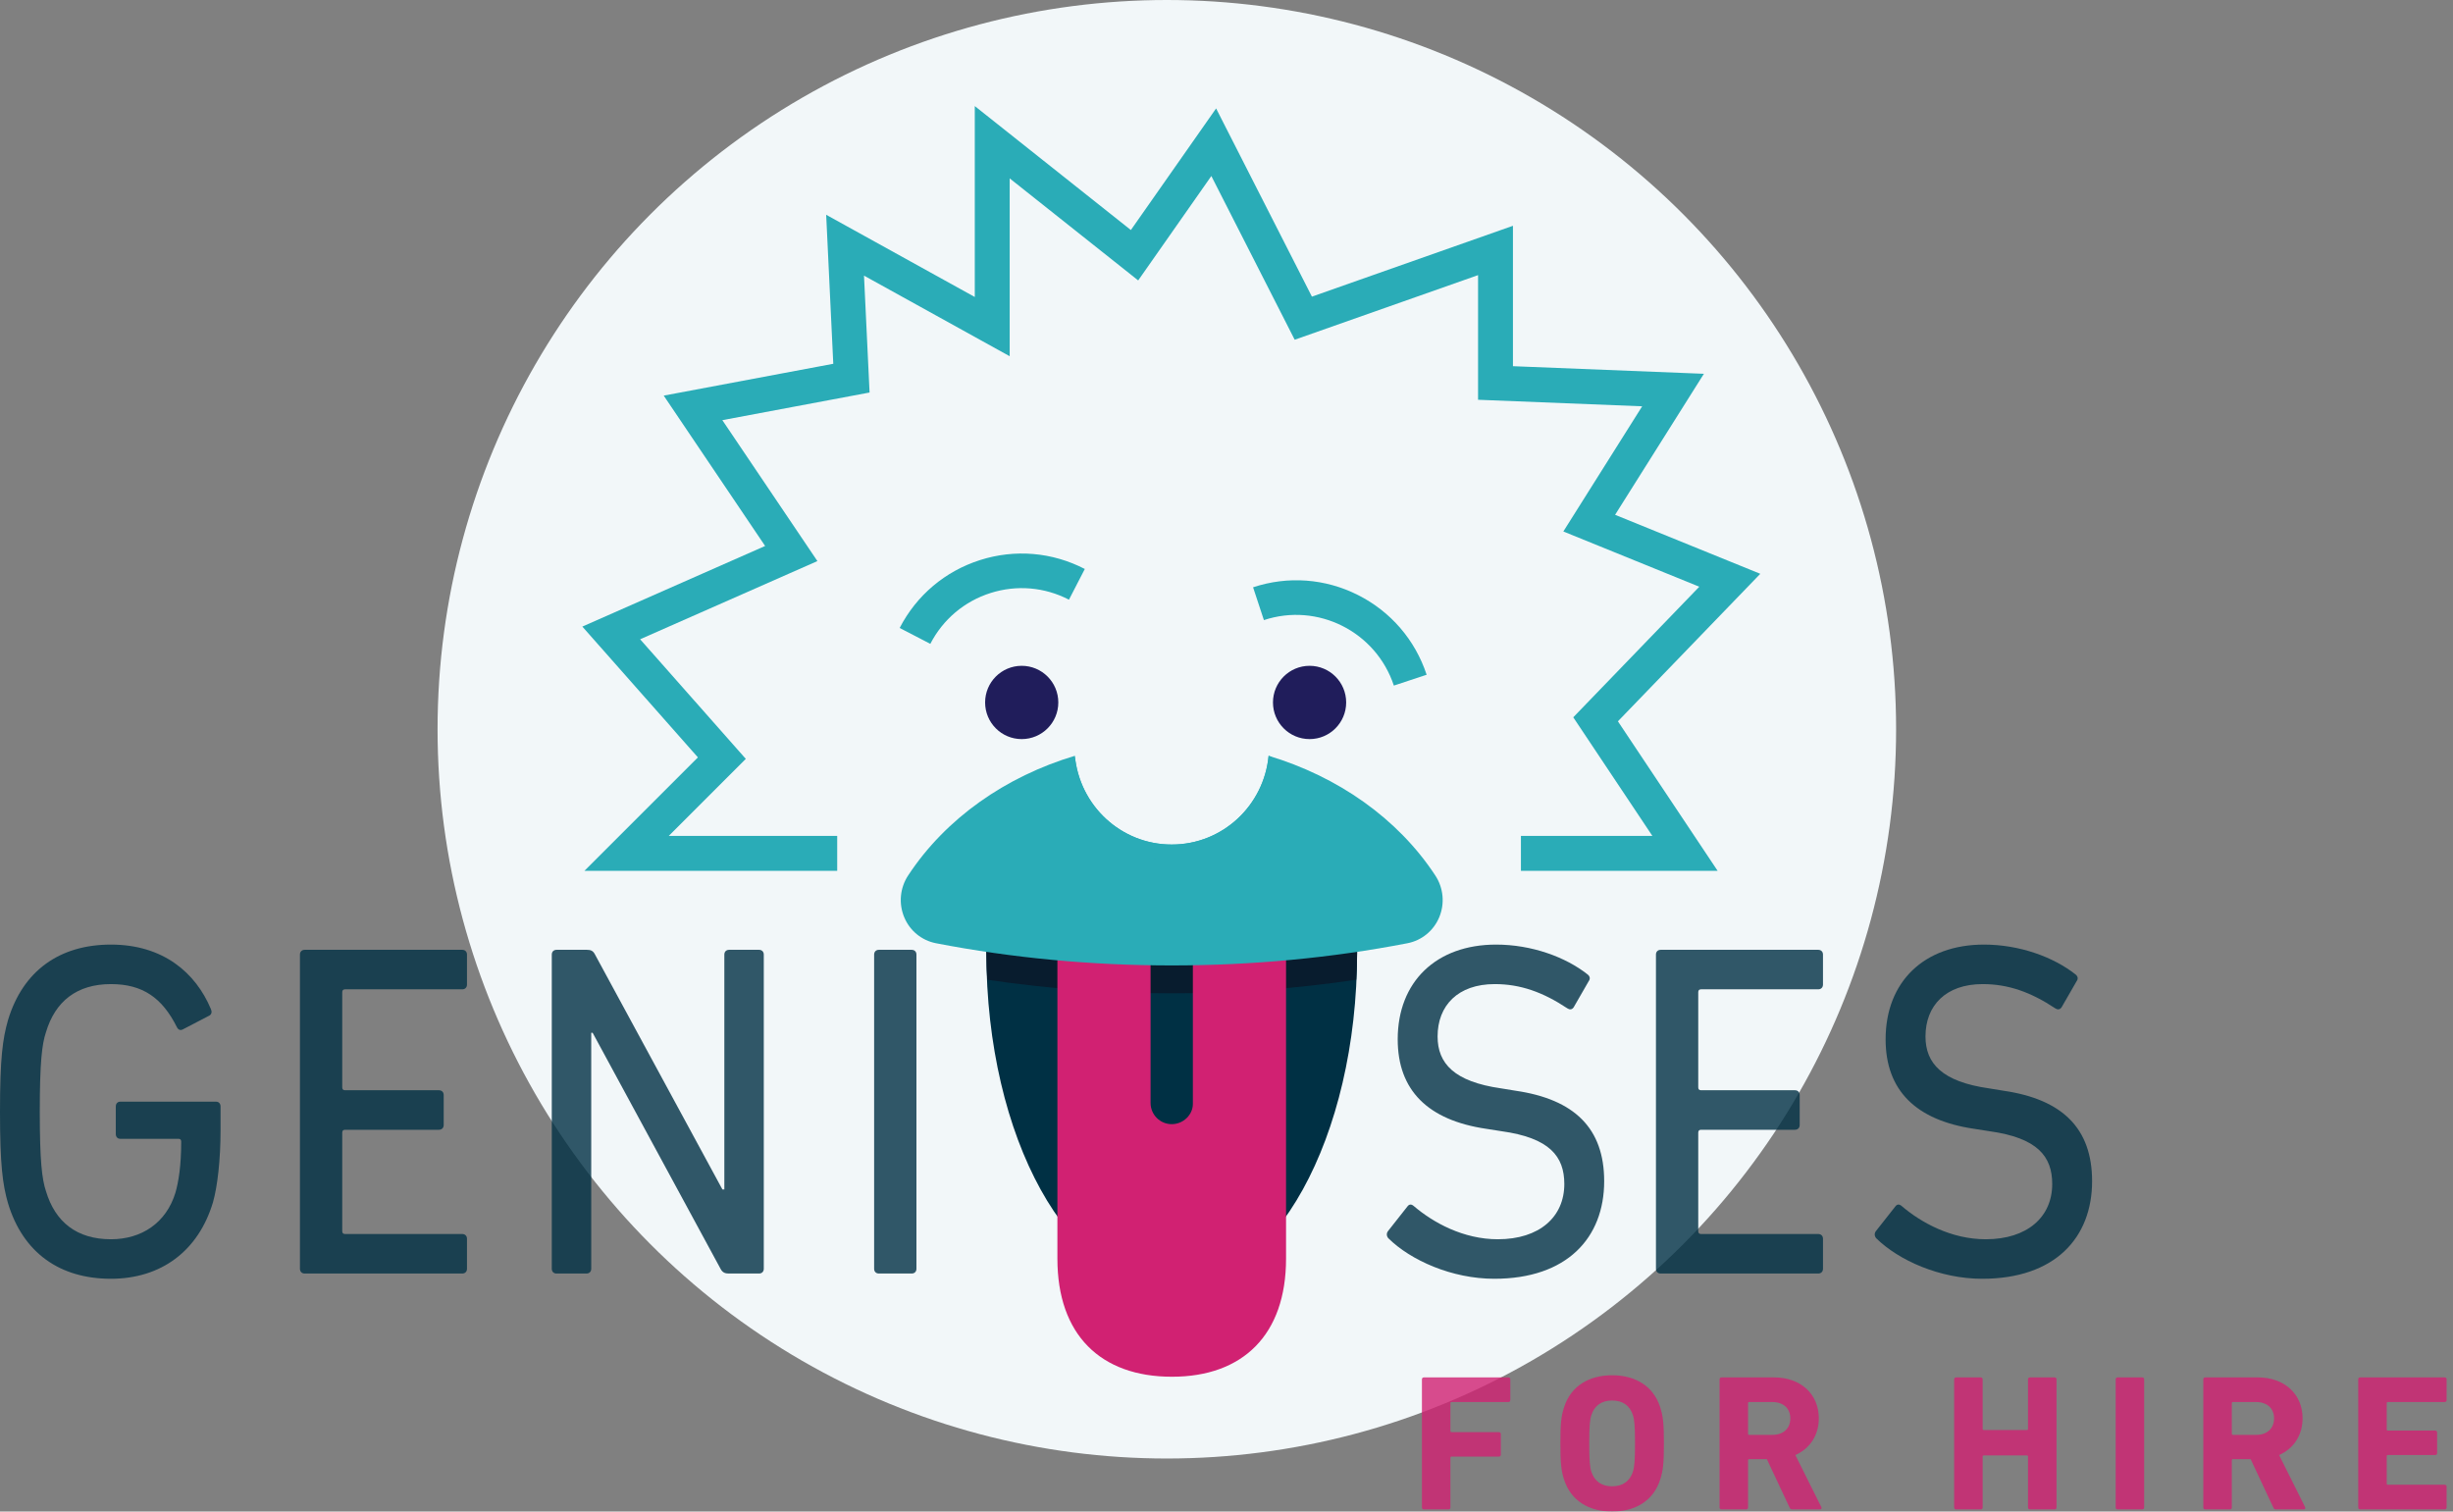
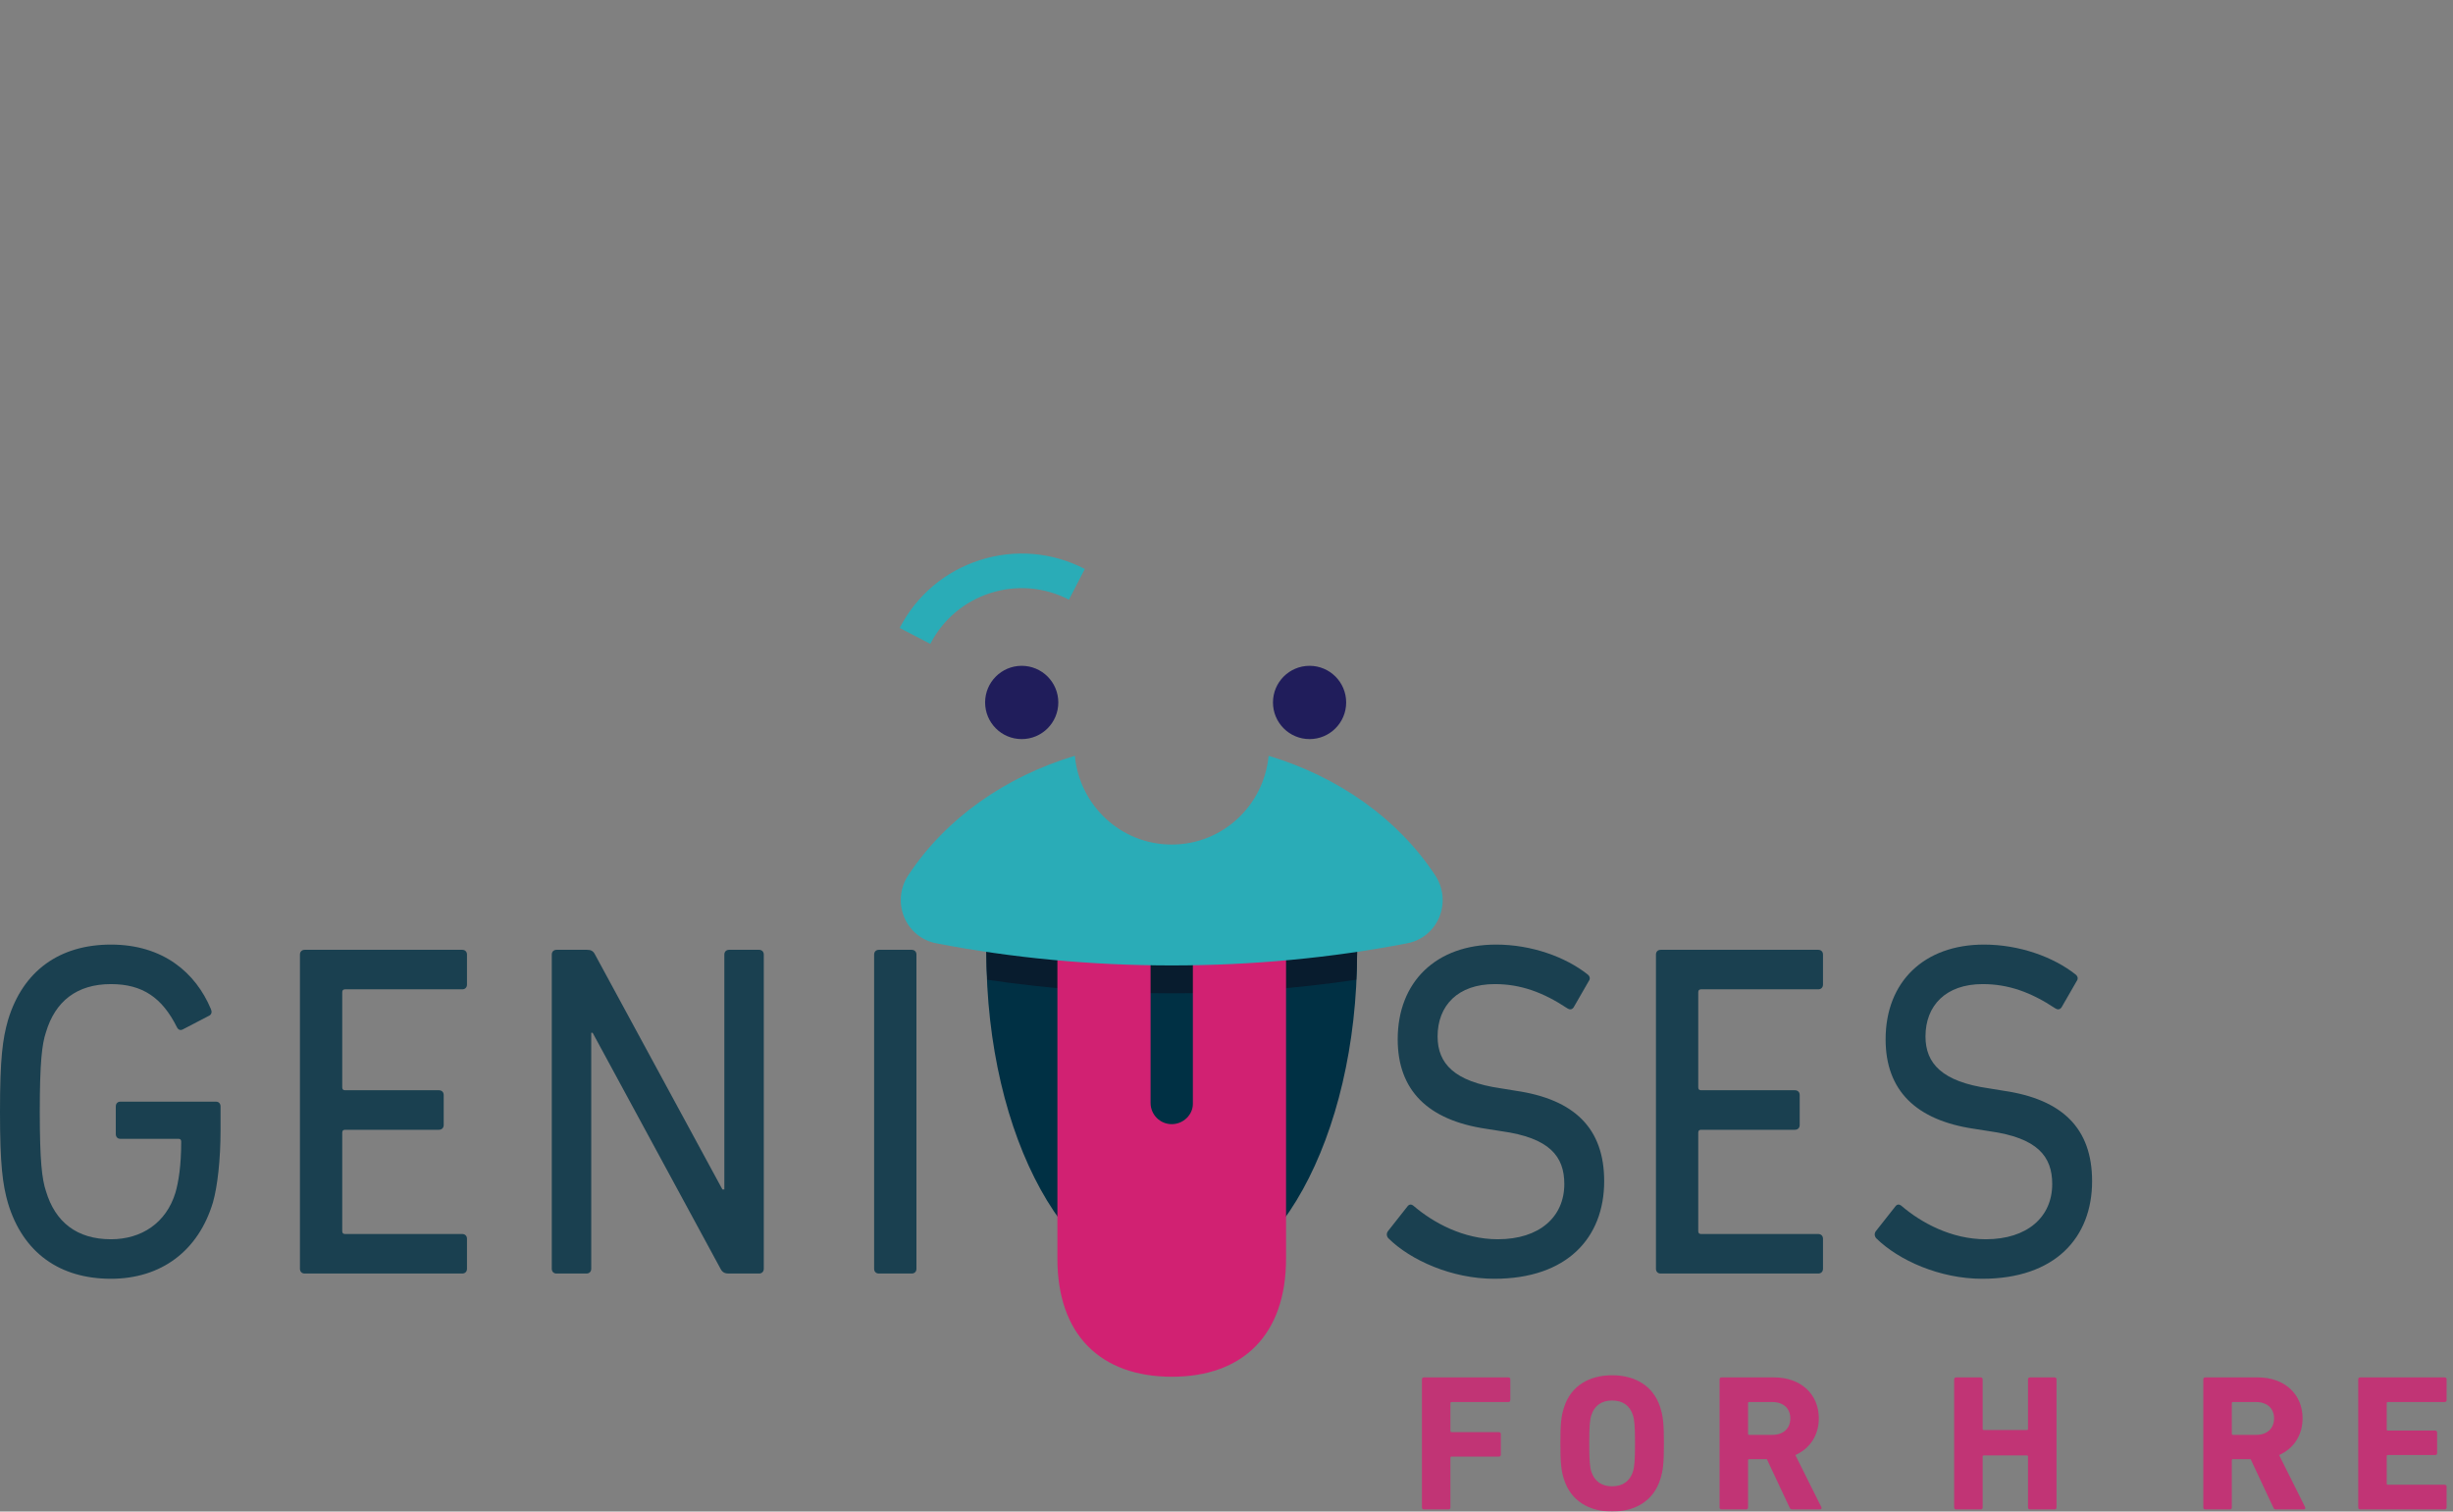
<svg xmlns="http://www.w3.org/2000/svg" width="185" height="114" viewBox="0 0 185 114" fill="none">
  <rect x="0" y="0" width="185" height="114" fill="#808080" stroke="none" />
-   <circle cx="88" cy="55" r="55" fill="#F2F7F9" />
  <path d="M102.328 70.985H74.411C74.406 71.265 74.388 71.539 74.388 71.822C74.388 85.796 80.647 97.124 88.369 97.124C87.488 97.124 89.25 97.124 88.369 97.124C96.091 97.124 102.351 85.796 102.351 71.822C102.351 71.539 102.333 71.265 102.328 70.985Z" fill="#003044" />
  <path d="M74.388 71.826C74.388 72.525 74.424 73.207 74.455 73.891C78.99 74.565 83.652 74.915 88.37 74.915C93.086 74.915 97.748 74.565 102.284 73.891C102.315 73.206 102.351 72.522 102.351 71.822C102.351 71.54 102.333 71.266 102.328 70.986H74.411C74.406 71.266 74.388 71.54 74.388 71.822V71.826Z" fill="#081C2E" />
-   <path d="M129.542 65.68H114.705V63.045H124.62L118.652 54.098L128.157 44.25L117.904 40.083L123.849 30.643L111.472 30.15V20.75L97.643 25.622L91.357 13.275L85.84 21.149L76.148 13.453V26.866L65.161 20.787L65.581 29.603L54.478 31.688L61.647 42.317L48.277 48.213L56.247 57.234L50.435 63.045H63.14V65.68H44.074L52.635 57.122L43.919 47.256L57.704 41.177L50.056 29.837L62.844 27.436L62.308 16.198L73.516 22.399V8L85.288 17.349L91.716 8.177L98.942 22.372L114.103 17.029V27.618L128.504 28.191L121.807 38.826L132.757 43.276L122.019 54.401L129.542 65.68Z" fill="#2AACB7" />
  <g opacity="0.8">
    <path d="M107.238 104.028C107.238 103.94 107.297 103.882 107.384 103.882H113.759C113.847 103.882 113.905 103.94 113.905 104.028V105.595C113.905 105.683 113.847 105.741 113.759 105.741H109.476C109.417 105.741 109.388 105.771 109.388 105.829V107.923C109.388 107.982 109.417 108.011 109.476 108.011H113.043C113.13 108.011 113.189 108.069 113.189 108.157V109.709C113.189 109.797 113.13 109.856 113.043 109.856H109.476C109.417 109.856 109.388 109.885 109.388 109.944V113.692C109.388 113.78 109.329 113.839 109.241 113.839H107.384C107.297 113.839 107.238 113.78 107.238 113.692V104.028Z" fill="#D12172" />
    <path d="M123.148 110.998C123.265 110.646 123.309 110.163 123.309 108.86C123.309 107.557 123.265 107.074 123.148 106.723C122.929 106.034 122.402 105.624 121.584 105.624C120.765 105.624 120.239 106.034 120.02 106.723C119.902 107.074 119.858 107.557 119.858 108.86C119.858 110.163 119.902 110.646 120.02 110.998C120.239 111.686 120.765 112.096 121.584 112.096C122.402 112.096 122.929 111.686 123.148 110.998ZM117.958 111.584C117.738 110.896 117.68 110.339 117.68 108.86C117.68 107.381 117.738 106.824 117.958 106.137C118.469 104.526 119.844 103.721 121.584 103.721C123.324 103.721 124.698 104.526 125.21 106.137C125.429 106.824 125.488 107.381 125.488 108.86C125.488 110.339 125.429 110.896 125.21 111.584C124.698 113.195 123.324 114 121.584 114C119.844 114 118.469 113.195 117.958 111.584Z" fill="#D12172" />
    <path d="M135.022 106.971C135.022 106.225 134.495 105.741 133.677 105.741H131.922C131.864 105.741 131.834 105.771 131.834 105.829V108.128C131.834 108.187 131.864 108.216 131.922 108.216H133.677C134.495 108.216 135.022 107.733 135.022 106.971ZM135.183 113.839C135.051 113.839 135.007 113.795 134.963 113.692L133.252 110.046H131.922C131.864 110.046 131.834 110.076 131.834 110.134V113.692C131.834 113.78 131.776 113.839 131.688 113.839H129.831C129.744 113.839 129.685 113.78 129.685 113.692V104.028C129.685 103.94 129.744 103.882 129.831 103.882H133.794C135.826 103.882 137.171 105.156 137.171 106.971C137.171 108.245 136.499 109.255 135.402 109.739L137.361 113.663C137.405 113.751 137.361 113.839 137.259 113.839H135.183Z" fill="#D12172" />
    <path d="M147.378 104.028C147.378 103.94 147.436 103.882 147.524 103.882H149.381C149.469 103.882 149.528 103.94 149.528 104.028V107.762C149.528 107.82 149.557 107.85 149.615 107.85H152.861C152.919 107.85 152.949 107.82 152.949 107.762V104.028C152.949 103.94 153.007 103.882 153.095 103.882H154.952C155.04 103.882 155.098 103.94 155.098 104.028V113.692C155.098 113.78 155.04 113.839 154.952 113.839H153.095C153.007 113.839 152.949 113.78 152.949 113.692V109.856C152.949 109.797 152.919 109.768 152.861 109.768H149.615C149.557 109.768 149.528 109.797 149.528 109.856V113.692C149.528 113.78 149.469 113.839 149.381 113.839H147.524C147.436 113.839 147.378 113.78 147.378 113.692V104.028Z" fill="#D12172" />
-     <path d="M159.559 104.028C159.559 103.94 159.617 103.882 159.705 103.882H161.562C161.65 103.882 161.708 103.94 161.708 104.028V113.692C161.708 113.78 161.65 113.839 161.562 113.839H159.705C159.617 113.839 159.559 113.78 159.559 113.692V104.028Z" fill="#D12172" />
    <path d="M171.505 106.971C171.505 106.225 170.98 105.741 170.161 105.741H168.406C168.348 105.741 168.319 105.771 168.319 105.829V108.128C168.319 108.187 168.348 108.216 168.406 108.216H170.161C170.98 108.216 171.505 107.733 171.505 106.971ZM171.667 113.839C171.535 113.839 171.491 113.795 171.447 113.692L169.737 110.046H168.406C168.348 110.046 168.319 110.076 168.319 110.134V113.692C168.319 113.78 168.26 113.839 168.172 113.839H166.315C166.227 113.839 166.169 113.78 166.169 113.692V104.028C166.169 103.94 166.227 103.882 166.315 103.882H170.278C172.31 103.882 173.655 105.156 173.655 106.971C173.655 108.245 172.983 109.255 171.886 109.739L173.845 113.663C173.889 113.751 173.845 113.839 173.743 113.839H171.667Z" fill="#D12172" />
    <path d="M177.852 104.028C177.852 103.94 177.91 103.882 177.998 103.882H184.373C184.461 103.882 184.519 103.94 184.519 104.028V105.595C184.519 105.683 184.461 105.741 184.373 105.741H180.089C180.031 105.741 180.001 105.771 180.001 105.829V107.806C180.001 107.864 180.031 107.894 180.089 107.894H183.657C183.744 107.894 183.803 107.952 183.803 108.04V109.592C183.803 109.68 183.744 109.739 183.657 109.739H180.089C180.031 109.739 180.001 109.768 180.001 109.826V111.891C180.001 111.95 180.031 111.979 180.089 111.979H184.373C184.461 111.979 184.519 112.038 184.519 112.125V113.692C184.519 113.78 184.461 113.839 184.373 113.839H177.998C177.91 113.839 177.852 113.78 177.852 113.692V104.028Z" fill="#D12172" />
  </g>
  <g opacity="0.8">
    <path d="M0 83.842C0 79.821 0.2 78.349 0.6 76.948C1.733 73.179 4.533 71.24 8.367 71.24C12.333 71.24 14.766 73.394 15.899 76.087C15.999 76.302 15.966 76.482 15.8 76.589L13.799 77.631C13.6 77.739 13.433 77.667 13.333 77.451C12.233 75.261 10.766 74.22 8.367 74.22C5.8 74.22 4.166 75.513 3.467 77.846C3.167 78.744 3 80.108 3 83.842C3 87.576 3.167 88.94 3.467 89.838C4.166 92.172 5.8 93.464 8.367 93.464C10.666 93.464 12.533 92.244 13.233 89.946C13.466 89.12 13.666 87.935 13.666 86.104C13.666 85.961 13.6 85.888 13.466 85.888H9.066C8.867 85.888 8.733 85.745 8.733 85.529V83.447C8.733 83.231 8.867 83.088 9.066 83.088H16.3C16.499 83.088 16.633 83.231 16.633 83.447V85.278C16.633 87.469 16.4 89.479 16.066 90.663C14.966 94.362 12.133 96.444 8.367 96.444C4.533 96.444 1.733 94.506 0.6 90.735C0.2 89.335 0 87.863 0 83.842Z" fill="#003044" />
    <path d="M22.621 71.993C22.621 71.778 22.765 71.634 22.979 71.634H34.861C35.076 71.634 35.219 71.778 35.219 71.993V74.255C35.219 74.471 35.076 74.614 34.861 74.614H26.027C25.883 74.614 25.811 74.686 25.811 74.83V82.01C25.811 82.154 25.883 82.226 26.027 82.226H33.104C33.319 82.226 33.463 82.37 33.463 82.585V84.847C33.463 85.062 33.319 85.206 33.104 85.206H26.027C25.883 85.206 25.811 85.278 25.811 85.421V92.854C25.811 92.997 25.883 93.068 26.027 93.068H34.861C35.076 93.068 35.219 93.213 35.219 93.428V95.69C35.219 95.905 35.076 96.049 34.861 96.049H22.979C22.765 96.049 22.621 95.905 22.621 95.69V71.993Z" fill="#003044" />
    <path d="M124.888 71.993C124.888 71.778 125.031 71.634 125.246 71.634H137.128C137.342 71.634 137.486 71.778 137.486 71.993V74.255C137.486 74.471 137.342 74.614 137.128 74.614H128.293C128.15 74.614 128.078 74.686 128.078 74.83V82.01C128.078 82.154 128.15 82.226 128.293 82.226H135.371C135.586 82.226 135.729 82.37 135.729 82.585V84.847C135.729 85.062 135.586 85.206 135.371 85.206H128.293C128.15 85.206 128.078 85.278 128.078 85.421V92.854C128.078 92.997 128.15 93.068 128.293 93.068H137.128C137.342 93.068 137.486 93.213 137.486 93.428V95.69C137.486 95.905 137.342 96.049 137.128 96.049H125.246C125.031 96.049 124.888 95.905 124.888 95.69V71.993Z" fill="#003044" />
    <path d="M41.614 71.993C41.614 71.778 41.757 71.634 41.972 71.634H44.267C44.554 71.634 44.733 71.706 44.876 71.993L54.484 89.709H54.628V71.993C54.628 71.778 54.771 71.634 54.986 71.634H57.245C57.46 71.634 57.603 71.778 57.603 71.993V95.69C57.603 95.905 57.46 96.049 57.245 96.049H54.95C54.699 96.049 54.484 95.977 54.341 95.69L44.696 77.894H44.59V95.69C44.59 95.905 44.446 96.049 44.23 96.049H41.972C41.757 96.049 41.614 95.905 41.614 95.69V71.993Z" fill="#003044" />
    <path d="M65.925 71.993C65.925 71.778 66.068 71.634 66.283 71.634H68.758C68.972 71.634 69.116 71.778 69.116 71.993V95.69C69.116 95.905 68.972 96.049 68.758 96.049H66.283C66.068 96.049 65.925 95.905 65.925 95.69V71.993Z" fill="#003044" />
    <path d="M104.71 93.393C104.577 93.249 104.543 93.033 104.676 92.854L106.147 90.987C106.281 90.808 106.448 90.808 106.615 90.951C108.085 92.208 110.357 93.464 112.965 93.464C116.106 93.464 117.977 91.776 117.977 89.3C117.977 87.217 116.874 85.817 113.231 85.314L112.095 85.135C107.685 84.488 105.412 82.227 105.412 78.385C105.412 74.04 108.319 71.24 112.831 71.24C115.504 71.24 118.078 72.174 119.748 73.502C119.915 73.645 119.949 73.825 119.814 74.004L118.678 75.979C118.544 76.159 118.378 76.159 118.211 76.051C116.372 74.83 114.669 74.22 112.73 74.22C109.956 74.22 108.42 75.835 108.42 78.169C108.42 80.216 109.69 81.58 113.198 82.082L114.301 82.262C118.745 82.909 120.984 85.099 120.984 89.084C120.984 93.357 118.178 96.444 112.697 96.444C109.489 96.444 106.381 95.044 104.71 93.393Z" fill="#003044" />
    <path d="M141.506 93.393C141.374 93.249 141.34 93.033 141.473 92.854L142.944 90.987C143.078 90.808 143.245 90.808 143.412 90.951C144.882 92.208 147.155 93.464 149.762 93.464C152.903 93.464 154.774 91.776 154.774 89.3C154.774 87.217 153.671 85.817 150.028 85.314L148.892 85.135C144.482 84.488 142.209 82.227 142.209 78.385C142.209 74.04 145.116 71.24 149.628 71.24C152.3 71.24 154.874 72.174 156.545 73.502C156.712 73.645 156.746 73.825 156.612 74.004L155.475 75.979C155.342 76.159 155.175 76.159 155.008 76.051C153.169 74.83 151.466 74.22 149.527 74.22C146.753 74.22 145.216 75.835 145.216 78.169C145.216 80.216 146.486 81.58 149.995 82.082L151.098 82.262C155.542 82.909 157.781 85.099 157.781 89.084C157.781 93.357 154.975 96.444 149.494 96.444C146.286 96.444 143.178 95.044 141.506 93.393Z" fill="#003044" />
  </g>
  <path d="M89.964 70.985V83.256C89.964 84.067 89.25 84.783 88.369 84.783C87.488 84.783 86.774 84.067 86.774 83.185V70.985H79.747V94.929C79.747 100.674 83.009 103.833 88.387 103.833C93.729 103.833 96.991 100.674 96.991 94.929V70.985H89.964Z" fill="#D12172" />
  <path d="M108.245 66.024C105.408 61.707 100.88 58.561 95.675 57.002C95.32 60.751 92.205 63.694 88.369 63.694C84.533 63.694 81.417 60.751 81.062 57.002C75.857 58.561 71.33 61.707 68.492 66.024C67.871 66.966 67.762 68.151 68.199 69.189C68.623 70.201 69.517 70.93 70.588 71.138C76.317 72.248 82.301 72.812 88.369 72.812C94.437 72.812 100.419 72.248 106.15 71.138C107.221 70.93 108.115 70.201 108.54 69.188C108.976 68.149 108.866 66.966 108.245 66.024Z" fill="#2AACB7" />
  <path d="M79.815 52.978C79.815 54.505 78.579 55.742 77.055 55.742C75.531 55.742 74.295 54.505 74.295 52.978C74.295 51.452 75.531 50.215 77.055 50.215C78.579 50.215 79.815 51.452 79.815 52.978Z" fill="#201D5B" />
  <path d="M70.163 48.559L67.851 47.361C69.122 44.899 71.275 43.081 73.912 42.24C76.551 41.399 79.357 41.64 81.814 42.912L80.618 45.228C78.779 44.275 76.676 44.098 74.702 44.725C72.727 45.354 71.115 46.716 70.163 48.559Z" fill="#2AACB7" />
  <path d="M96.005 52.978C96.005 54.505 97.241 55.742 98.765 55.742C100.289 55.742 101.525 54.505 101.525 52.978C101.525 51.452 100.289 50.215 98.765 50.215C97.241 50.215 96.005 51.452 96.005 52.978Z" fill="#201D5B" />
-   <path d="M105.122 51.706C103.778 47.638 99.38 45.422 95.321 46.768L94.504 44.293C97.132 43.424 99.941 43.629 102.412 44.875C104.886 46.122 106.725 48.257 107.594 50.889L105.122 51.706Z" fill="#2AACB7" />
-   <path d="M96.006 57.959C96.006 57.659 95.951 57.373 95.91 57.082C95.831 57.057 95.756 57.026 95.676 57.002C95.322 60.75 92.206 63.694 88.37 63.694C84.534 63.694 81.419 60.751 81.064 57.003C81.016 57.318 80.96 57.632 80.96 57.959C80.96 61.796 84.328 64.907 88.483 64.907C92.638 64.907 96.006 61.796 96.006 57.959Z" fill="#2AACB7" />
</svg>